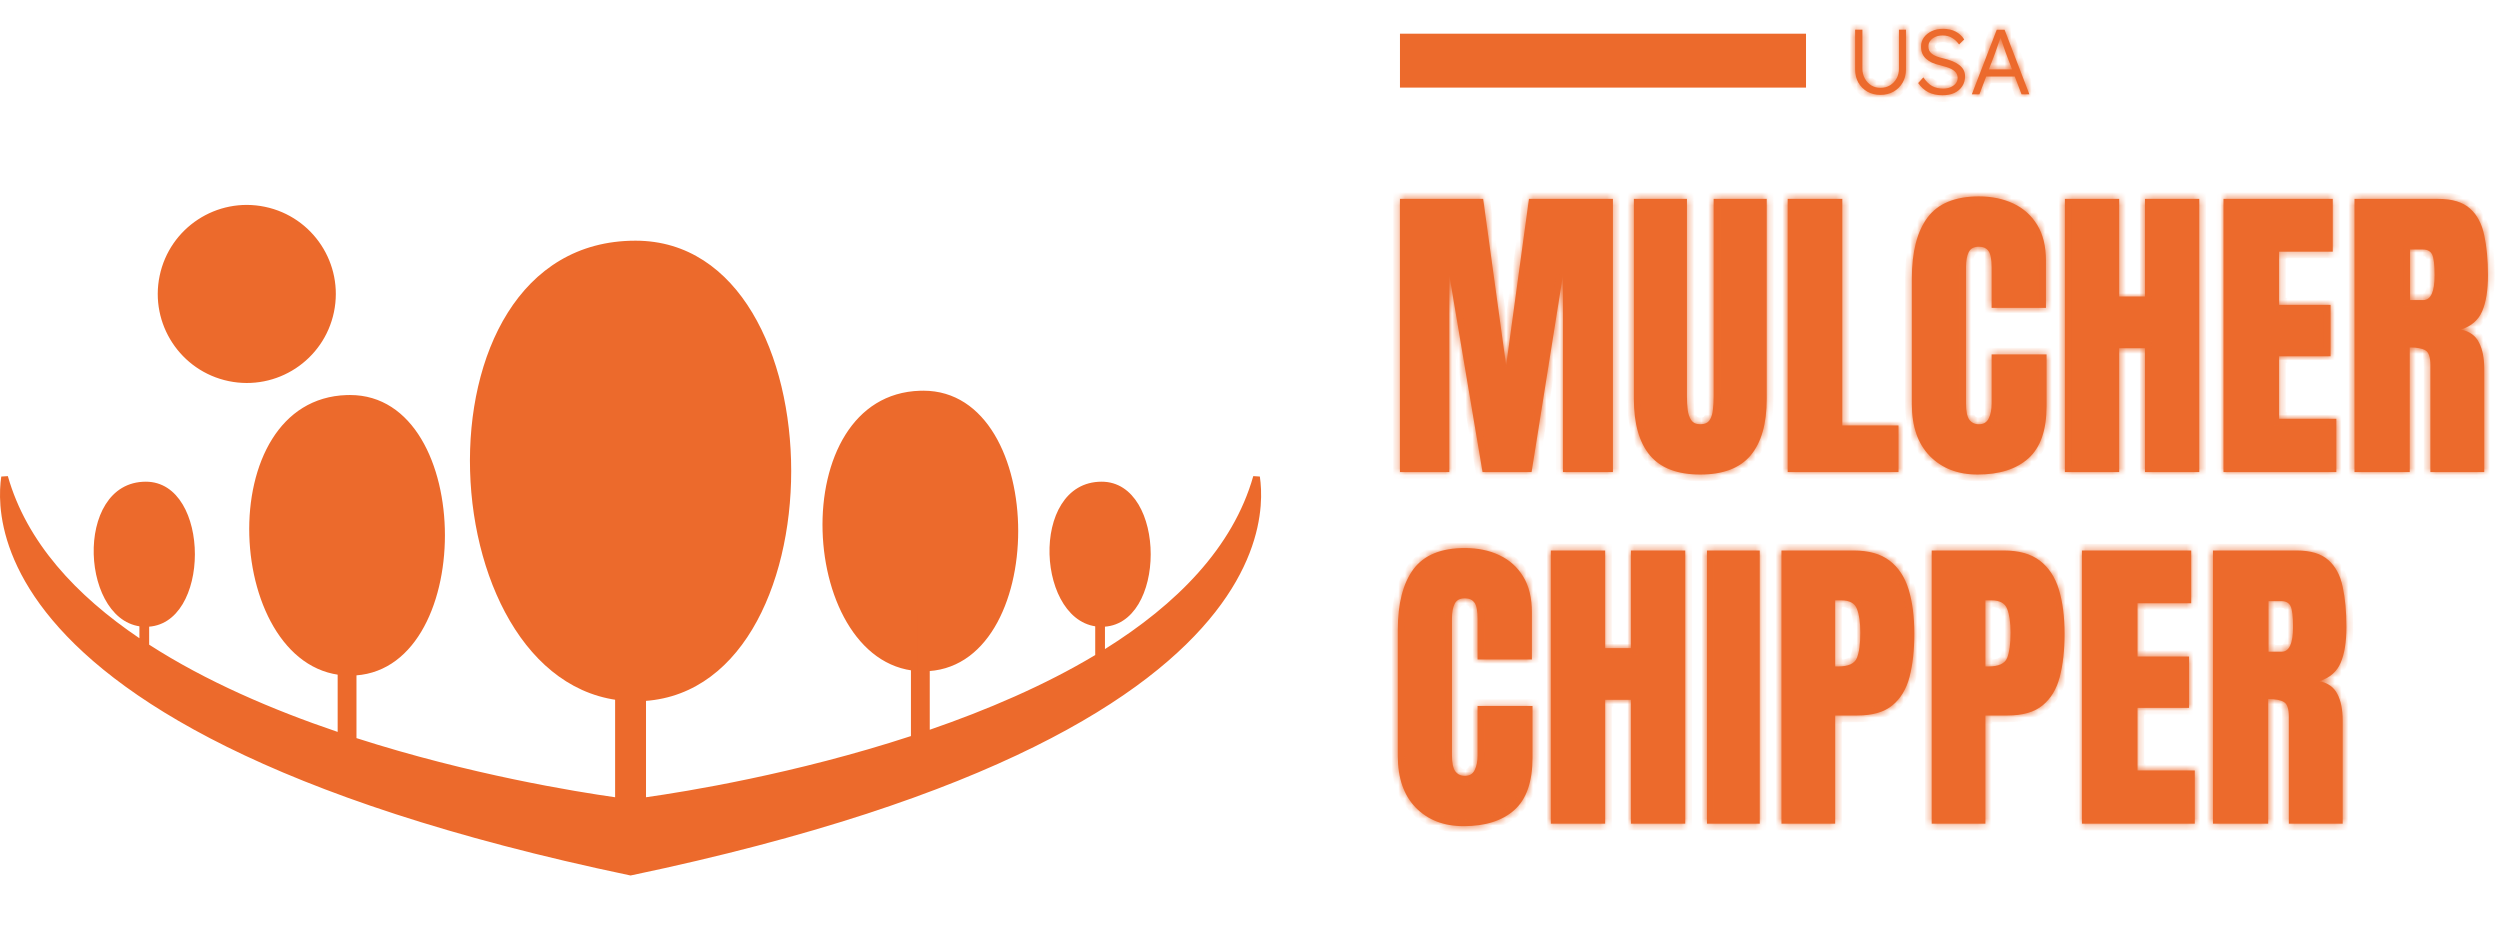
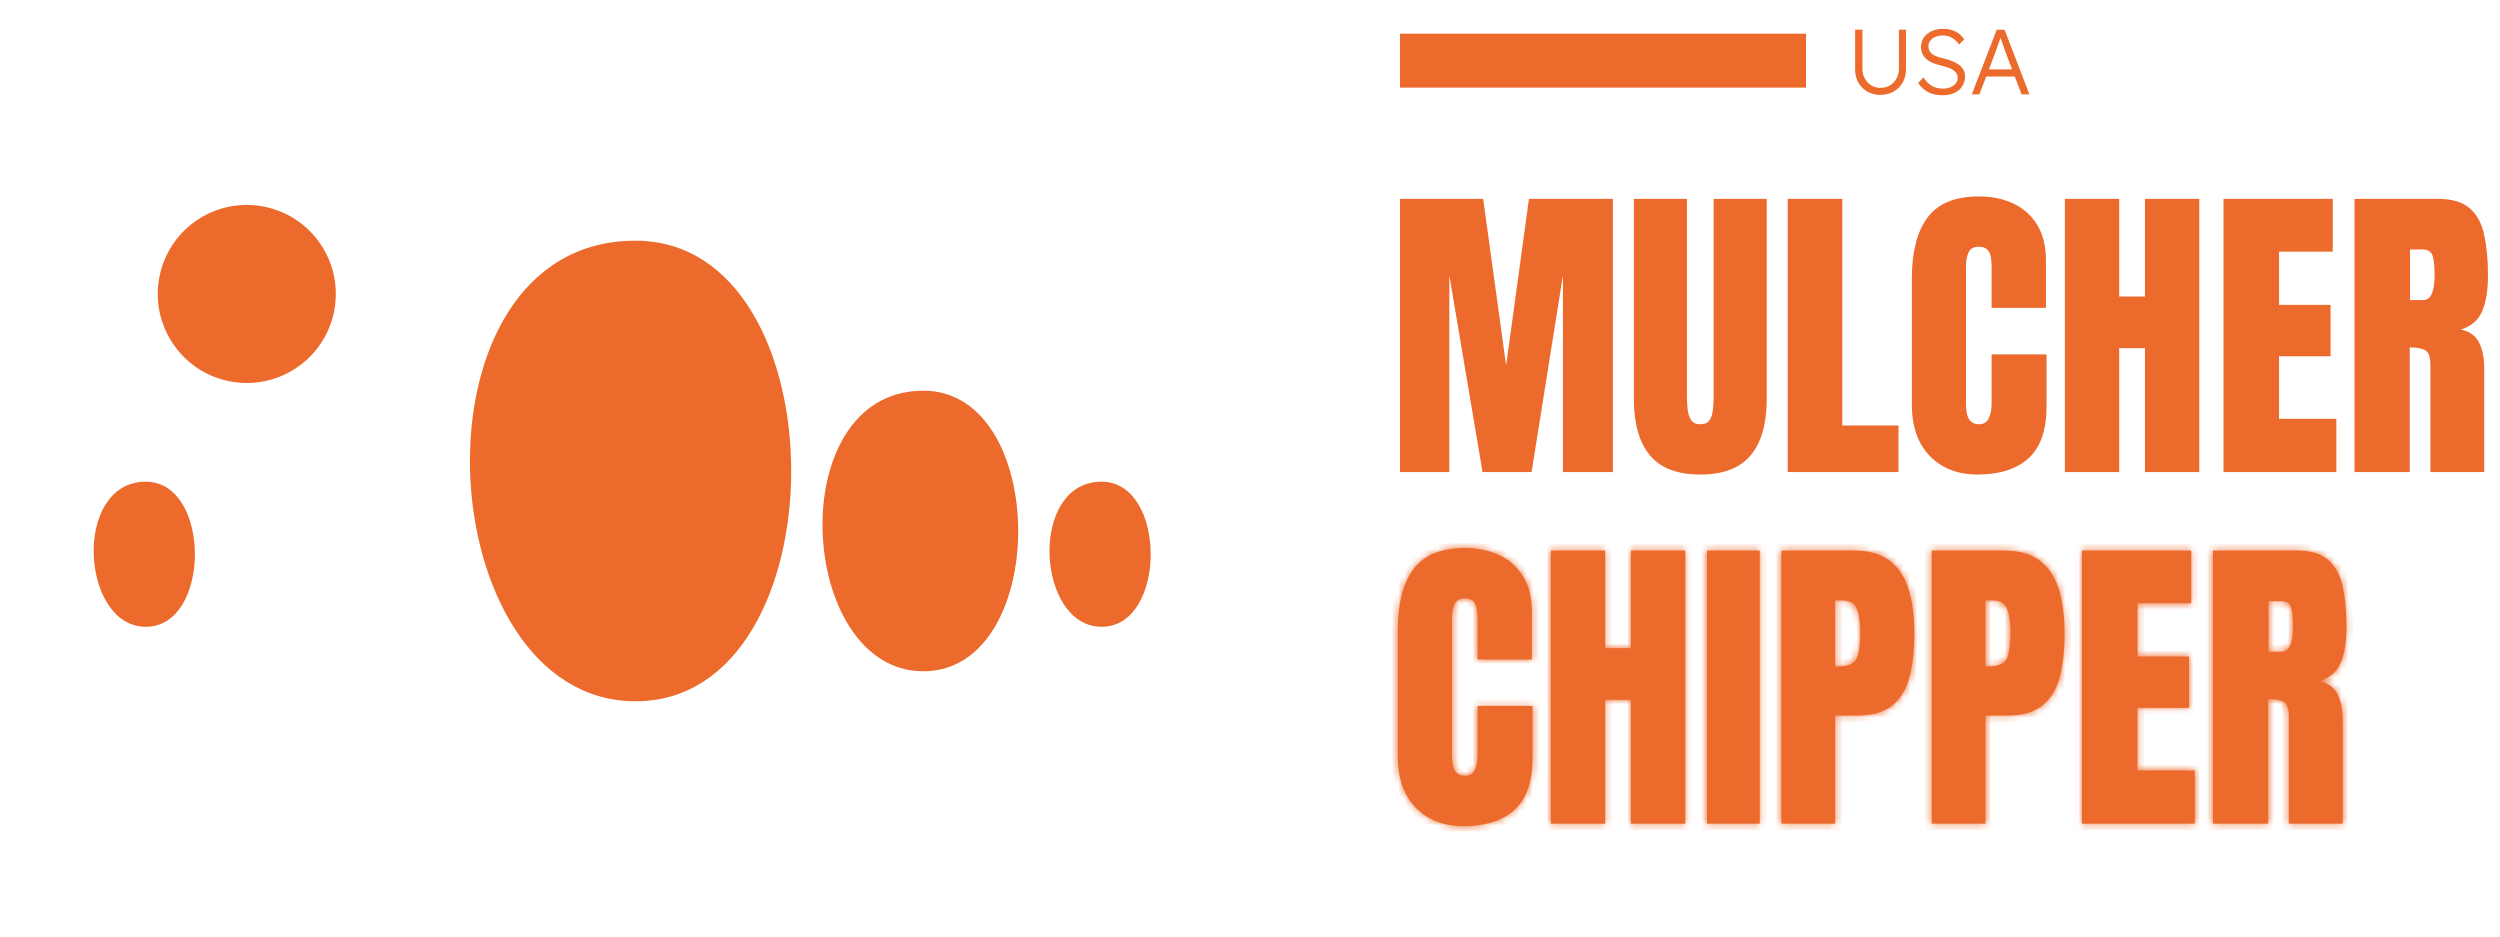
<svg xmlns="http://www.w3.org/2000/svg" width="371" height="139" viewBox="0 0 371 139" fill="none">
  <mask id="path-1-inside-1_1_113" fill="white">
-     <path d="M279.052 14.082C278.331 14.082 277.688 13.922 277.122 13.603C276.556 13.274 276.109 12.827 275.78 12.261C275.46 11.686 275.301 11.038 275.301 10.317V4.402H276.382V10.194C276.382 10.732 276.501 11.216 276.738 11.645C276.976 12.074 277.295 12.416 277.697 12.672C278.108 12.918 278.559 13.042 279.052 13.042C279.582 13.042 280.052 12.918 280.462 12.672C280.882 12.416 281.211 12.074 281.448 11.645C281.686 11.216 281.804 10.732 281.804 10.194V4.402H282.845V10.317C282.845 11.038 282.681 11.686 282.352 12.261C282.023 12.827 281.572 13.274 280.996 13.603C280.431 13.922 279.782 14.082 279.052 14.082ZM288.259 14.137C287.465 14.137 286.767 13.986 286.164 13.685C285.571 13.375 285.069 12.923 284.658 12.33L285.425 11.481C285.836 12.083 286.269 12.512 286.726 12.768C287.191 13.023 287.739 13.151 288.369 13.151C288.77 13.151 289.131 13.083 289.45 12.946C289.779 12.809 290.039 12.622 290.231 12.384C290.422 12.147 290.518 11.878 290.518 11.577C290.518 11.376 290.482 11.193 290.409 11.029C290.345 10.865 290.24 10.719 290.094 10.591C289.957 10.463 289.783 10.344 289.574 10.235C289.364 10.125 289.122 10.029 288.848 9.947C288.583 9.856 288.282 9.769 287.944 9.687C287.47 9.587 287.054 9.454 286.698 9.29C286.351 9.126 286.055 8.93 285.808 8.701C285.562 8.473 285.379 8.213 285.261 7.921C285.142 7.62 285.083 7.282 285.083 6.908C285.083 6.397 285.224 5.945 285.507 5.552C285.799 5.16 286.187 4.849 286.671 4.621C287.164 4.393 287.716 4.279 288.328 4.279C289.067 4.279 289.697 4.416 290.217 4.69C290.746 4.963 291.171 5.351 291.49 5.853L290.724 6.606C290.432 6.177 290.085 5.849 289.683 5.621C289.291 5.383 288.83 5.265 288.3 5.265C287.889 5.265 287.524 5.333 287.205 5.47C286.885 5.607 286.634 5.799 286.452 6.045C286.269 6.282 286.178 6.561 286.178 6.88C286.178 7.109 286.219 7.318 286.301 7.51C286.393 7.693 286.525 7.852 286.698 7.989C286.872 8.126 287.095 8.249 287.369 8.359C287.643 8.469 287.967 8.564 288.341 8.647C288.852 8.765 289.309 8.907 289.71 9.071C290.121 9.235 290.468 9.427 290.751 9.646C291.034 9.865 291.249 10.112 291.395 10.385C291.541 10.659 291.614 10.97 291.614 11.316C291.614 11.882 291.472 12.38 291.189 12.809C290.915 13.229 290.527 13.557 290.025 13.795C289.523 14.023 288.935 14.137 288.259 14.137ZM292.62 14L296.316 4.416H297.48L301.163 14H299.999L297.658 7.839C297.631 7.775 297.58 7.633 297.507 7.414C297.434 7.186 297.348 6.931 297.247 6.648C297.147 6.365 297.051 6.095 296.96 5.84C296.869 5.575 296.796 5.374 296.741 5.237H297.001C296.946 5.392 296.878 5.593 296.796 5.84C296.713 6.086 296.622 6.342 296.522 6.606C296.43 6.871 296.344 7.118 296.262 7.346C296.179 7.574 296.115 7.757 296.07 7.894L293.742 14H292.62ZM294.18 11.357L294.577 10.303H299.109L299.561 11.357H294.18Z" />
-   </mask>
+     </mask>
  <path d="M279.052 14.082C278.331 14.082 277.688 13.922 277.122 13.603C276.556 13.274 276.109 12.827 275.78 12.261C275.46 11.686 275.301 11.038 275.301 10.317V4.402H276.382V10.194C276.382 10.732 276.501 11.216 276.738 11.645C276.976 12.074 277.295 12.416 277.697 12.672C278.108 12.918 278.559 13.042 279.052 13.042C279.582 13.042 280.052 12.918 280.462 12.672C280.882 12.416 281.211 12.074 281.448 11.645C281.686 11.216 281.804 10.732 281.804 10.194V4.402H282.845V10.317C282.845 11.038 282.681 11.686 282.352 12.261C282.023 12.827 281.572 13.274 280.996 13.603C280.431 13.922 279.782 14.082 279.052 14.082ZM288.259 14.137C287.465 14.137 286.767 13.986 286.164 13.685C285.571 13.375 285.069 12.923 284.658 12.33L285.425 11.481C285.836 12.083 286.269 12.512 286.726 12.768C287.191 13.023 287.739 13.151 288.369 13.151C288.77 13.151 289.131 13.083 289.45 12.946C289.779 12.809 290.039 12.622 290.231 12.384C290.422 12.147 290.518 11.878 290.518 11.577C290.518 11.376 290.482 11.193 290.409 11.029C290.345 10.865 290.24 10.719 290.094 10.591C289.957 10.463 289.783 10.344 289.574 10.235C289.364 10.125 289.122 10.029 288.848 9.947C288.583 9.856 288.282 9.769 287.944 9.687C287.47 9.587 287.054 9.454 286.698 9.29C286.351 9.126 286.055 8.93 285.808 8.701C285.562 8.473 285.379 8.213 285.261 7.921C285.142 7.62 285.083 7.282 285.083 6.908C285.083 6.397 285.224 5.945 285.507 5.552C285.799 5.16 286.187 4.849 286.671 4.621C287.164 4.393 287.716 4.279 288.328 4.279C289.067 4.279 289.697 4.416 290.217 4.69C290.746 4.963 291.171 5.351 291.49 5.853L290.724 6.606C290.432 6.177 290.085 5.849 289.683 5.621C289.291 5.383 288.83 5.265 288.3 5.265C287.889 5.265 287.524 5.333 287.205 5.47C286.885 5.607 286.634 5.799 286.452 6.045C286.269 6.282 286.178 6.561 286.178 6.88C286.178 7.109 286.219 7.318 286.301 7.51C286.393 7.693 286.525 7.852 286.698 7.989C286.872 8.126 287.095 8.249 287.369 8.359C287.643 8.469 287.967 8.564 288.341 8.647C288.852 8.765 289.309 8.907 289.71 9.071C290.121 9.235 290.468 9.427 290.751 9.646C291.034 9.865 291.249 10.112 291.395 10.385C291.541 10.659 291.614 10.97 291.614 11.316C291.614 11.882 291.472 12.38 291.189 12.809C290.915 13.229 290.527 13.557 290.025 13.795C289.523 14.023 288.935 14.137 288.259 14.137ZM292.62 14L296.316 4.416H297.48L301.163 14H299.999L297.658 7.839C297.631 7.775 297.58 7.633 297.507 7.414C297.434 7.186 297.348 6.931 297.247 6.648C297.147 6.365 297.051 6.095 296.96 5.84C296.869 5.575 296.796 5.374 296.741 5.237H297.001C296.946 5.392 296.878 5.593 296.796 5.84C296.713 6.086 296.622 6.342 296.522 6.606C296.43 6.871 296.344 7.118 296.262 7.346C296.179 7.574 296.115 7.757 296.07 7.894L293.742 14H292.62ZM294.18 11.357L294.577 10.303H299.109L299.561 11.357H294.18Z" fill="#EC6A2C" />
  <path d="M277.122 13.603L276.62 14.468L276.63 14.474L277.122 13.603ZM275.78 12.261L274.906 12.747L274.91 12.755L274.915 12.763L275.78 12.261ZM275.301 4.402V3.402H274.301V4.402H275.301ZM276.382 4.402H277.382V3.402H276.382V4.402ZM276.738 11.645L275.863 12.129L275.863 12.129L276.738 11.645ZM277.697 12.672L277.16 13.516L277.171 13.523L277.182 13.529L277.697 12.672ZM280.462 12.672L280.977 13.529L280.982 13.526L280.462 12.672ZM281.804 4.402V3.402H280.804V4.402H281.804ZM282.845 4.402H283.845V3.402H282.845V4.402ZM282.352 12.261L283.217 12.763L283.22 12.757L282.352 12.261ZM280.996 13.603L281.488 14.474L281.493 14.471L280.996 13.603ZM279.052 14.082V13.082C278.484 13.082 278.013 12.958 277.613 12.732L277.122 13.603L276.63 14.474C277.362 14.887 278.178 15.082 279.052 15.082V14.082ZM277.122 13.603L277.624 12.738C277.208 12.497 276.886 12.175 276.645 11.759L275.78 12.261L274.915 12.763C275.331 13.48 275.903 14.052 276.62 14.468L277.122 13.603ZM275.78 12.261L276.654 11.775C276.425 11.363 276.301 10.885 276.301 10.317H275.301H274.301C274.301 11.191 274.496 12.009 274.906 12.747L275.78 12.261ZM275.301 10.317H276.301V4.402H275.301H274.301V10.317H275.301ZM275.301 4.402V5.402H276.382V4.402V3.402H275.301V4.402ZM276.382 4.402H275.382V10.194H276.382H277.382V4.402H276.382ZM276.382 10.194H275.382C275.382 10.884 275.536 11.538 275.863 12.129L276.738 11.645L277.613 11.161C277.466 10.894 277.382 10.58 277.382 10.194H276.382ZM276.738 11.645L275.863 12.129C276.179 12.7 276.613 13.168 277.16 13.516L277.697 12.672L278.234 11.828C277.977 11.665 277.772 11.448 277.613 11.161L276.738 11.645ZM277.697 12.672L277.182 13.529C277.753 13.872 278.384 14.042 279.052 14.042V13.042V12.042C278.735 12.042 278.462 11.965 278.211 11.814L277.697 12.672ZM279.052 13.042V14.042C279.743 14.042 280.395 13.879 280.977 13.529L280.462 12.672L279.948 11.814C279.709 11.958 279.42 12.042 279.052 12.042V13.042ZM280.462 12.672L280.982 13.526C281.55 13.18 282.002 12.711 282.323 12.129L281.448 11.645L280.573 11.161C280.42 11.437 280.214 11.652 279.943 11.818L280.462 12.672ZM281.448 11.645L282.323 12.129C282.65 11.538 282.804 10.884 282.804 10.194H281.804H280.804C280.804 10.58 280.721 10.894 280.573 11.161L281.448 11.645ZM281.804 10.194H282.804V4.402H281.804H280.804V10.194H281.804ZM281.804 4.402V5.402H282.845V4.402V3.402H281.804V4.402ZM282.845 4.402H281.845V10.317H282.845H283.845V4.402H282.845ZM282.845 10.317H281.845C281.845 10.88 281.718 11.354 281.484 11.765L282.352 12.261L283.22 12.757C283.643 12.018 283.845 11.196 283.845 10.317H282.845ZM282.352 12.261L281.487 11.759C281.248 12.171 280.924 12.492 280.5 12.735L280.996 13.603L281.493 14.471C282.219 14.056 282.799 13.483 283.217 12.763L282.352 12.261ZM280.996 13.603L280.505 12.732C280.107 12.957 279.632 13.082 279.052 13.082V14.082V15.082C279.933 15.082 280.754 14.888 281.488 14.474L280.996 13.603ZM286.164 13.685L285.701 14.571L285.709 14.575L285.717 14.579L286.164 13.685ZM284.658 12.33L283.916 11.659L283.385 12.247L283.836 12.899L284.658 12.33ZM285.425 11.481L286.251 10.917L285.535 9.867L284.683 10.81L285.425 11.481ZM286.726 12.768L286.237 13.64L286.244 13.644L286.726 12.768ZM289.45 12.946L289.066 12.023L289.056 12.027L289.45 12.946ZM290.409 11.029L289.477 11.391L289.485 11.413L289.495 11.435L290.409 11.029ZM290.094 10.591L289.412 11.322L289.423 11.333L289.435 11.343L290.094 10.591ZM288.848 9.947L288.522 10.893L288.541 10.899L288.561 10.905L288.848 9.947ZM287.944 9.687L288.181 8.715L288.166 8.712L288.151 8.709L287.944 9.687ZM286.698 9.29L286.27 10.194L286.279 10.198L286.698 9.29ZM285.808 8.701L286.488 7.968L286.488 7.968L285.808 8.701ZM285.261 7.921L284.33 8.287L284.334 8.297L285.261 7.921ZM285.507 5.552L284.705 4.955L284.7 4.961L284.696 4.967L285.507 5.552ZM286.671 4.621L286.251 3.714L286.244 3.717L286.671 4.621ZM290.217 4.69L289.751 5.575L289.758 5.578L290.217 4.69ZM291.49 5.853L292.191 6.567L292.769 6L292.334 5.317L291.49 5.853ZM290.724 6.606L289.897 7.169L290.571 8.158L291.424 7.32L290.724 6.606ZM289.683 5.621L289.166 6.476L289.177 6.483L289.189 6.49L289.683 5.621ZM286.452 6.045L287.244 6.655L287.25 6.648L287.255 6.64L286.452 6.045ZM286.301 7.51L285.382 7.904L285.394 7.931L285.407 7.957L286.301 7.51ZM286.698 7.989L286.079 8.774L286.079 8.774L286.698 7.989ZM287.369 8.359L287.741 7.431L287.741 7.431L287.369 8.359ZM288.341 8.647L288.567 7.672L288.556 7.67L288.341 8.647ZM289.71 9.071L289.332 9.997L289.339 9.999L289.71 9.071ZM290.751 9.646L291.363 8.855L291.363 8.855L290.751 9.646ZM291.395 10.385L292.277 9.915L292.277 9.915L291.395 10.385ZM291.189 12.809L290.354 12.258L290.352 12.263L291.189 12.809ZM290.025 13.795L290.439 14.705L290.446 14.702L290.453 14.699L290.025 13.795ZM288.259 14.137V13.137C287.593 13.137 287.052 13.011 286.612 12.791L286.164 13.685L285.717 14.579C286.481 14.962 287.337 15.137 288.259 15.137V14.137ZM286.164 13.685L286.628 12.799C286.189 12.569 285.806 12.231 285.48 11.76L284.658 12.33L283.836 12.899C284.332 13.615 284.953 14.18 285.701 14.571L286.164 13.685ZM284.658 12.33L285.4 13L286.167 12.151L285.425 11.481L284.683 10.81L283.916 11.659L284.658 12.33ZM285.425 11.481L284.599 12.044C285.064 12.727 285.603 13.285 286.237 13.64L286.726 12.768L287.214 11.895C286.935 11.739 286.607 11.439 286.251 10.917L285.425 11.481ZM286.726 12.768L286.244 13.644C286.883 13.995 287.602 14.151 288.369 14.151V13.151V12.151C287.876 12.151 287.5 12.052 287.207 11.891L286.726 12.768ZM288.369 13.151V14.151C288.885 14.151 289.382 14.063 289.844 13.865L289.45 12.946L289.056 12.027C288.879 12.102 288.656 12.151 288.369 12.151V13.151ZM289.45 12.946L289.835 13.869C290.291 13.679 290.696 13.4 291.009 13.013L290.231 12.384L289.453 11.756C289.382 11.844 289.266 11.939 289.066 12.023L289.45 12.946ZM290.231 12.384L291.009 13.013C291.342 12.6 291.518 12.11 291.518 11.577H290.518H289.518C289.518 11.646 289.503 11.694 289.453 11.756L290.231 12.384ZM290.518 11.577H291.518C291.518 11.252 291.459 10.929 291.323 10.623L290.409 11.029L289.495 11.435C289.505 11.457 289.518 11.499 289.518 11.577H290.518ZM290.409 11.029L291.341 10.666C291.213 10.337 291.007 10.061 290.752 9.838L290.094 10.591L289.435 11.343C289.455 11.361 289.466 11.373 289.47 11.38C289.474 11.386 289.476 11.389 289.477 11.391L290.409 11.029ZM290.094 10.591L290.776 9.86C290.559 9.657 290.306 9.489 290.036 9.348L289.574 10.235L289.111 11.121C289.261 11.2 289.355 11.269 289.412 11.322L290.094 10.591ZM289.574 10.235L290.036 9.348C289.76 9.204 289.458 9.086 289.135 8.989L288.848 9.947L288.561 10.905C288.786 10.973 288.967 11.046 289.111 11.121L289.574 10.235ZM288.848 9.947L289.174 9.002C288.874 8.898 288.542 8.803 288.181 8.715L287.944 9.687L287.708 10.659C288.022 10.735 288.293 10.814 288.522 10.893L288.848 9.947ZM287.944 9.687L288.151 8.709C287.733 8.62 287.392 8.509 287.117 8.382L286.698 9.29L286.279 10.198C286.717 10.4 287.206 10.553 287.737 10.665L287.944 9.687ZM286.698 9.29L287.126 8.386C286.859 8.259 286.65 8.118 286.488 7.968L285.808 8.701L285.129 9.435C285.46 9.741 285.844 9.992 286.27 10.194L286.698 9.29ZM285.808 8.701L286.488 7.968C286.342 7.832 286.247 7.692 286.187 7.545L285.261 7.921L284.334 8.297C284.512 8.734 284.782 9.114 285.129 9.435L285.808 8.701ZM285.261 7.921L286.191 7.554C286.125 7.387 286.083 7.176 286.083 6.908H285.083H284.083C284.083 7.388 284.159 7.853 284.33 8.287L285.261 7.921ZM285.083 6.908H286.083C286.083 6.594 286.165 6.349 286.318 6.137L285.507 5.552L284.696 4.967C284.283 5.54 284.083 6.199 284.083 6.908H285.083ZM285.507 5.552L286.309 6.149C286.494 5.901 286.748 5.69 287.098 5.526L286.671 4.621L286.244 3.717C285.626 4.008 285.104 4.419 284.705 4.955L285.507 5.552ZM286.671 4.621L287.091 5.529C287.437 5.369 287.843 5.279 288.328 5.279V4.279V3.279C287.589 3.279 286.891 3.417 286.251 3.714L286.671 4.621ZM288.328 4.279V5.279C288.946 5.279 289.407 5.393 289.751 5.575L290.217 4.69L290.683 3.805C289.987 3.438 289.188 3.279 288.328 3.279V4.279ZM290.217 4.69L289.758 5.578C290.13 5.771 290.422 6.038 290.647 6.39L291.49 5.853L292.334 5.317C291.92 4.665 291.362 4.156 290.676 3.801L290.217 4.69ZM291.49 5.853L290.79 5.14L290.023 5.893L290.724 6.606L291.424 7.32L292.191 6.567L291.49 5.853ZM290.724 6.606L291.55 6.044C291.183 5.504 290.727 5.064 290.177 4.751L289.683 5.621L289.189 6.49C289.442 6.634 289.68 6.851 289.897 7.169L290.724 6.606ZM289.683 5.621L290.201 4.765C289.629 4.419 288.983 4.265 288.3 4.265V5.265V6.265C288.676 6.265 288.952 6.347 289.166 6.476L289.683 5.621ZM288.3 5.265V4.265C287.778 4.265 287.275 4.352 286.811 4.551L287.205 5.47L287.599 6.389C287.773 6.314 288.001 6.265 288.3 6.265V5.265ZM287.205 5.47L286.811 4.551C286.351 4.748 285.95 5.043 285.648 5.45L286.452 6.045L287.255 6.64C287.319 6.554 287.42 6.466 287.599 6.389L287.205 5.47ZM286.452 6.045L285.659 5.435C285.333 5.86 285.178 6.356 285.178 6.88H286.178H287.178C287.178 6.766 287.206 6.705 287.244 6.655L286.452 6.045ZM286.178 6.88H285.178C285.178 7.231 285.242 7.577 285.382 7.904L286.301 7.51L287.22 7.116C287.196 7.06 287.178 6.986 287.178 6.88H286.178ZM286.301 7.51L285.407 7.957C285.569 8.282 285.8 8.554 286.079 8.774L286.698 7.989L287.318 7.204C287.25 7.151 287.216 7.104 287.196 7.063L286.301 7.51ZM286.698 7.989L286.079 8.774C286.348 8.987 286.663 9.153 286.998 9.287L287.369 8.359L287.741 7.431C287.528 7.346 287.396 7.266 287.318 7.204L286.698 7.989ZM287.369 8.359L286.998 9.287C287.335 9.422 287.714 9.533 288.127 9.623L288.341 8.647L288.556 7.67C288.22 7.596 287.951 7.515 287.741 7.431L287.369 8.359ZM288.341 8.647L288.115 9.621C288.585 9.73 288.989 9.856 289.332 9.997L289.71 9.071L290.089 8.145C289.629 7.957 289.12 7.801 288.567 7.672L288.341 8.647ZM289.71 9.071L289.339 9.999C289.683 10.137 289.944 10.286 290.139 10.437L290.751 9.646L291.363 8.855C290.992 8.568 290.559 8.334 290.082 8.143L289.71 9.071ZM290.751 9.646L290.139 10.437C290.327 10.583 290.442 10.724 290.512 10.856L291.395 10.385L292.277 9.915C292.055 9.499 291.741 9.148 291.363 8.855L290.751 9.646ZM291.395 10.385L290.512 10.856C290.572 10.969 290.614 11.114 290.614 11.316H291.614H292.614C292.614 10.825 292.509 10.35 292.277 9.915L291.395 10.385ZM291.614 11.316H290.614C290.614 11.707 290.519 12.009 290.354 12.258L291.189 12.809L292.024 13.359C292.426 12.751 292.614 12.057 292.614 11.316H291.614ZM291.189 12.809L290.352 12.263C290.189 12.511 289.951 12.723 289.598 12.891L290.025 13.795L290.453 14.699C291.103 14.391 291.641 13.946 292.027 13.355L291.189 12.809ZM290.025 13.795L289.612 12.884C289.265 13.042 288.823 13.137 288.259 13.137V14.137V15.137C289.046 15.137 289.781 15.004 290.439 14.705L290.025 13.795ZM292.62 14L291.687 13.64L291.162 15H292.62V14ZM296.316 4.416V3.416H295.63L295.383 4.056L296.316 4.416ZM297.48 4.416L298.414 4.057L298.167 3.416H297.48V4.416ZM301.163 14V15H302.619L302.097 13.641L301.163 14ZM299.999 14L299.065 14.355L299.31 15H299.999V14ZM297.658 7.839L298.593 7.484L298.585 7.464L298.577 7.445L297.658 7.839ZM297.507 7.414L296.555 7.719L296.559 7.731L297.507 7.414ZM297.247 6.648L298.19 6.313L298.19 6.313L297.247 6.648ZM296.96 5.84L296.014 6.166L296.018 6.176L296.96 5.84ZM296.741 5.237V4.237H295.264L295.812 5.609L296.741 5.237ZM297.001 5.237L297.944 5.57L298.414 4.237H297.001V5.237ZM296.522 6.606L295.587 6.252L295.581 6.266L295.576 6.28L296.522 6.606ZM296.262 7.346L295.321 7.007L296.262 7.346ZM296.07 7.894L297.004 8.25L297.012 8.23L297.019 8.21L296.07 7.894ZM293.742 14V15H294.431L294.677 14.356L293.742 14ZM294.18 11.357L293.245 11.005L292.735 12.357H294.18V11.357ZM294.577 10.303V9.303H293.886L293.642 9.951L294.577 10.303ZM299.109 10.303L300.029 9.909L299.769 9.303H299.109V10.303ZM299.561 11.357V12.357H301.078L300.48 10.964L299.561 11.357ZM292.62 14L293.553 14.36L297.249 4.776L296.316 4.416L295.383 4.056L291.687 13.64L292.62 14ZM296.316 4.416V5.416H297.48V4.416V3.416H296.316V4.416ZM297.48 4.416L296.547 4.775L300.23 14.359L301.163 14L302.097 13.641L298.414 4.057L297.48 4.416ZM301.163 14V13H299.999V14V15H301.163V14ZM299.999 14L300.934 13.645L298.593 7.484L297.658 7.839L296.723 8.194L299.065 14.355L299.999 14ZM297.658 7.839L298.577 7.445C298.578 7.448 298.576 7.442 298.569 7.423C298.562 7.405 298.553 7.381 298.542 7.35C298.52 7.288 298.492 7.204 298.456 7.098L297.507 7.414L296.559 7.731C296.629 7.94 296.692 8.123 296.739 8.233L297.658 7.839ZM297.507 7.414L298.46 7.11C298.383 6.869 298.293 6.604 298.19 6.313L297.247 6.648L296.305 6.982C296.403 7.257 296.486 7.503 296.555 7.719L297.507 7.414ZM297.247 6.648L298.19 6.313C298.089 6.03 297.993 5.76 297.902 5.503L296.96 5.84L296.018 6.176C296.109 6.431 296.205 6.7 296.305 6.982L297.247 6.648ZM296.96 5.84L297.905 5.514C297.812 5.245 297.733 5.026 297.669 4.866L296.741 5.237L295.812 5.609C295.858 5.723 295.925 5.905 296.014 6.166L296.96 5.84ZM296.741 5.237V6.237H297.001V5.237V4.237H296.741V5.237ZM297.001 5.237L296.058 4.904C296 5.067 295.93 5.274 295.847 5.524L296.796 5.84L297.744 6.156C297.825 5.912 297.892 5.718 297.944 5.57L297.001 5.237ZM296.796 5.84L295.847 5.524C295.769 5.756 295.683 5.999 295.587 6.252L296.522 6.606L297.457 6.961C297.561 6.685 297.657 6.416 297.744 6.156L296.796 5.84ZM296.522 6.606L295.576 6.28C295.486 6.542 295.401 6.784 295.321 7.007L296.262 7.346L297.202 7.685C297.286 7.452 297.375 7.201 297.467 6.932L296.522 6.606ZM296.262 7.346L295.321 7.007C295.237 7.239 295.17 7.429 295.121 7.577L296.07 7.894L297.019 8.21C297.061 8.084 297.121 7.91 297.202 7.685L296.262 7.346ZM296.07 7.894L295.135 7.537L292.808 13.644L293.742 14L294.677 14.356L297.004 8.25L296.07 7.894ZM293.742 14V13H292.62V14V15H293.742V14ZM294.18 11.357L295.116 11.71L295.513 10.656L294.577 10.303L293.642 9.951L293.245 11.005L294.18 11.357ZM294.577 10.303V11.303H299.109V10.303V9.303H294.577V10.303ZM299.109 10.303L298.19 10.697L298.642 11.751L299.561 11.357L300.48 10.964L300.029 9.909L299.109 10.303ZM299.561 11.357V10.357H294.18V11.357V12.357H299.561V11.357Z" fill="#EC6A2C" mask="url(#path-1-inside-1_1_113)" />
  <path d="M24.179 41.036C25.608 34.163 32.338 29.75 39.211 31.179C46.084 32.608 50.497 39.338 49.068 46.211C47.639 53.084 40.908 57.497 34.036 56.068C27.163 54.639 22.75 47.908 24.179 41.036Z" fill="#EC6A2C" stroke="#EC6A2C" />
  <path d="M94.308 36.217C101.791 36.217 107.424 40.355 111.209 46.654C115.001 52.965 116.914 61.414 116.914 69.893C116.914 78.372 115.001 86.822 111.209 93.133C107.424 99.431 101.791 103.57 94.308 103.57C86.82 103.57 80.944 99.425 76.858 93.118C72.767 86.803 70.498 78.353 70.26 69.88C70.021 61.405 71.813 52.965 75.778 46.663C79.731 40.38 85.839 36.217 94.308 36.217Z" fill="#EC6A2C" stroke="#EC6A2C" />
  <path d="M137.025 58.479C141.499 58.479 144.873 60.949 147.153 64.743C149.441 68.55 150.601 73.659 150.601 78.799C150.601 83.939 149.441 89.048 147.153 92.855C144.873 96.649 141.499 99.118 137.025 99.118C132.547 99.118 129.022 96.644 126.559 92.841C124.09 89.03 122.715 83.918 122.57 78.784C122.426 73.649 123.513 68.549 125.902 64.751C128.205 61.091 131.714 58.635 136.553 58.486L137.025 58.479Z" fill="#EC6A2C" stroke="#EC6A2C" />
  <path d="M163.485 71.983C165.692 71.983 167.368 73.195 168.516 75.105C169.671 77.026 170.264 79.623 170.264 82.249C170.264 84.876 169.671 87.473 168.516 89.395C167.368 91.304 165.692 92.517 163.485 92.517C161.272 92.517 159.516 91.298 158.274 89.38C157.026 87.454 156.324 84.856 156.25 82.236C156.176 79.613 156.733 77.027 157.937 75.114C159.128 73.22 160.95 71.983 163.485 71.983Z" fill="#EC6A2C" stroke="#EC6A2C" />
  <path d="M21.643 71.983C23.85 71.983 25.526 73.195 26.673 75.105C27.828 77.026 28.421 79.623 28.421 82.249C28.421 84.876 27.828 87.473 26.673 89.395C25.526 91.304 23.85 92.517 21.643 92.517C19.43 92.517 17.674 91.298 16.432 89.38C15.184 87.454 14.482 84.856 14.408 82.236C14.335 79.613 14.891 77.027 16.095 75.114C17.286 73.22 19.108 71.983 21.643 71.983Z" fill="#EC6A2C" stroke="#EC6A2C" />
-   <path d="M51.951 59.121C56.425 59.121 59.799 61.591 62.079 65.385C64.367 69.192 65.527 74.302 65.527 79.441C65.527 84.581 64.367 89.69 62.079 93.497C59.799 97.291 56.425 99.76 51.951 99.76C47.473 99.76 43.948 97.285 41.485 93.483C39.016 89.672 37.641 84.561 37.496 79.426C37.352 74.291 38.439 69.191 40.828 65.393C43.131 61.733 46.64 59.278 51.479 59.127L51.951 59.121Z" fill="#EC6A2C" stroke="#EC6A2C" />
-   <path d="M186.467 70.791C186.62 71.838 186.723 73.269 186.587 75.009C186.282 78.897 184.781 84.353 179.946 90.527C170.27 102.886 147.208 118.162 93.575 129.413C39.943 118.162 16.881 102.886 7.205 90.527C2.37 84.353 0.869 78.897 0.563 75.009C0.427 73.27 0.53 71.84 0.684 70.793C3.503 80.74 10.952 88.738 20.409 95.128L21.189 95.655V88.531C21.19 88.409 21.289 88.31 21.411 88.31C21.534 88.31 21.634 88.409 21.634 88.531V95.939L21.862 96.087C30.311 101.539 40.235 105.799 49.949 109.089L50.609 109.312V91.59C50.609 91.095 51.011 90.693 51.506 90.693C52.001 90.694 52.401 91.095 52.401 91.59V109.901L52.749 110.013C69.653 115.447 85.461 117.994 91.214 118.807L91.783 118.888V89.576C91.784 88.731 92.47 88.045 93.315 88.045H93.836C94.681 88.045 95.367 88.731 95.367 89.576V118.888L95.938 118.807C101.795 117.979 118.083 115.353 135.338 109.709L135.683 109.596V90.947C135.683 90.453 136.084 90.052 136.578 90.052C137.073 90.052 137.474 90.453 137.475 90.947V108.996L138.138 108.768C146.61 105.847 155.194 102.186 162.788 97.638L163.031 97.492V88.531C163.031 88.409 163.131 88.31 163.254 88.31C163.376 88.31 163.475 88.409 163.476 88.531V97.226L164.24 96.748C174.875 90.102 183.404 81.597 186.467 70.791Z" fill="#EC6A2C" stroke="#EC6A2C" />
  <path d="M268.012 9H207.755" stroke="#EC6A2C" stroke-width="8" stroke-miterlimit="10" />
  <mask id="path-11-inside-2_1_113" fill="white">
-     <path d="M207.756 70.053V29.516H220.102L223.51 54.23L226.896 29.516H239.357V70.053H231.94V40.848L227.288 70.053H220.009L215.08 40.848V70.053H207.756ZM252.324 70.421C248.946 70.421 246.459 69.477 244.862 67.588C243.265 65.684 242.466 62.89 242.466 59.205V29.516H250.343V58.882C250.343 59.558 250.382 60.21 250.459 60.84C250.535 61.454 250.712 61.961 250.988 62.36C251.265 62.759 251.71 62.959 252.324 62.959C252.954 62.959 253.407 62.767 253.683 62.383C253.96 61.984 254.128 61.469 254.19 60.84C254.267 60.21 254.305 59.558 254.305 58.882V29.516H262.182V59.205C262.182 62.89 261.384 65.684 259.787 67.588C258.19 69.477 255.702 70.421 252.324 70.421ZM265.292 70.053V29.516H273.399V63.143H281.737V70.053H265.292ZM293.483 70.421C290.551 70.421 288.186 69.508 286.389 67.681C284.608 65.853 283.718 63.297 283.718 60.011V41.308C283.718 37.377 284.493 34.368 286.044 32.279C287.61 30.191 290.151 29.147 293.668 29.147C295.587 29.147 297.292 29.5 298.781 30.207C300.286 30.913 301.468 31.972 302.328 33.385C303.188 34.782 303.618 36.548 303.618 38.683V45.684H295.556V39.696C295.556 38.483 295.403 37.669 295.096 37.255C294.789 36.825 294.313 36.61 293.668 36.61C292.915 36.61 292.409 36.886 292.148 37.439C291.887 37.976 291.756 38.698 291.756 39.604V59.896C291.756 61.017 291.917 61.807 292.24 62.268C292.578 62.729 293.054 62.959 293.668 62.959C294.359 62.959 294.842 62.675 295.119 62.107C295.411 61.539 295.556 60.801 295.556 59.896V52.594H303.71V60.264C303.71 63.827 302.812 66.414 301.015 68.026C299.219 69.623 296.708 70.421 293.483 70.421ZM306.428 70.053V29.516H314.489V44.003H318.313V29.516H326.374V70.053H318.313V51.673H314.489V70.053H306.428ZM329.967 70.053V29.516H346.182V37.347H338.213V45.247H345.86V52.871H338.213V62.153H346.712V70.053H329.967ZM349.407 70.053V29.516H361.844C363.917 29.516 365.483 29.992 366.543 30.944C367.602 31.88 368.309 33.201 368.662 34.905C369.03 36.594 369.215 38.583 369.215 40.871C369.215 43.082 368.931 44.848 368.363 46.168C367.81 47.489 366.758 48.402 365.207 48.909C366.482 49.17 367.372 49.807 367.879 50.821C368.401 51.819 368.662 53.116 368.662 54.713V70.053H360.67V54.184C360.67 53.001 360.424 52.272 359.933 51.995C359.457 51.704 358.681 51.558 357.606 51.558V70.053H349.407ZM357.652 44.533H359.61C360.731 44.533 361.292 43.312 361.292 40.871C361.292 39.289 361.169 38.253 360.923 37.761C360.677 37.27 360.217 37.024 359.541 37.024H357.652V44.533Z" />
-   </mask>
+     </mask>
  <path d="M207.756 70.053V29.516H220.102L223.51 54.23L226.896 29.516H239.357V70.053H231.94V40.848L227.288 70.053H220.009L215.08 40.848V70.053H207.756ZM252.324 70.421C248.946 70.421 246.459 69.477 244.862 67.588C243.265 65.684 242.466 62.89 242.466 59.205V29.516H250.343V58.882C250.343 59.558 250.382 60.21 250.459 60.84C250.535 61.454 250.712 61.961 250.988 62.36C251.265 62.759 251.71 62.959 252.324 62.959C252.954 62.959 253.407 62.767 253.683 62.383C253.96 61.984 254.128 61.469 254.19 60.84C254.267 60.21 254.305 59.558 254.305 58.882V29.516H262.182V59.205C262.182 62.89 261.384 65.684 259.787 67.588C258.19 69.477 255.702 70.421 252.324 70.421ZM265.292 70.053V29.516H273.399V63.143H281.737V70.053H265.292ZM293.483 70.421C290.551 70.421 288.186 69.508 286.389 67.681C284.608 65.853 283.718 63.297 283.718 60.011V41.308C283.718 37.377 284.493 34.368 286.044 32.279C287.61 30.191 290.151 29.147 293.668 29.147C295.587 29.147 297.292 29.5 298.781 30.207C300.286 30.913 301.468 31.972 302.328 33.385C303.188 34.782 303.618 36.548 303.618 38.683V45.684H295.556V39.696C295.556 38.483 295.403 37.669 295.096 37.255C294.789 36.825 294.313 36.61 293.668 36.61C292.915 36.61 292.409 36.886 292.148 37.439C291.887 37.976 291.756 38.698 291.756 39.604V59.896C291.756 61.017 291.917 61.807 292.24 62.268C292.578 62.729 293.054 62.959 293.668 62.959C294.359 62.959 294.842 62.675 295.119 62.107C295.411 61.539 295.556 60.801 295.556 59.896V52.594H303.71V60.264C303.71 63.827 302.812 66.414 301.015 68.026C299.219 69.623 296.708 70.421 293.483 70.421ZM306.428 70.053V29.516H314.489V44.003H318.313V29.516H326.374V70.053H318.313V51.673H314.489V70.053H306.428ZM329.967 70.053V29.516H346.182V37.347H338.213V45.247H345.86V52.871H338.213V62.153H346.712V70.053H329.967ZM349.407 70.053V29.516H361.844C363.917 29.516 365.483 29.992 366.543 30.944C367.602 31.88 368.309 33.201 368.662 34.905C369.03 36.594 369.215 38.583 369.215 40.871C369.215 43.082 368.931 44.848 368.363 46.168C367.81 47.489 366.758 48.402 365.207 48.909C366.482 49.17 367.372 49.807 367.879 50.821C368.401 51.819 368.662 53.116 368.662 54.713V70.053H360.67V54.184C360.67 53.001 360.424 52.272 359.933 51.995C359.457 51.704 358.681 51.558 357.606 51.558V70.053H349.407ZM357.652 44.533H359.61C360.731 44.533 361.292 43.312 361.292 40.871C361.292 39.289 361.169 38.253 360.923 37.761C360.677 37.27 360.217 37.024 359.541 37.024H357.652V44.533Z" fill="#EC6A2C" />
  <path d="M207.756 70.053H206.756V71.053H207.756V70.053ZM207.756 29.516V28.516H206.756V29.516H207.756ZM220.102 29.516L221.092 29.379L220.973 28.516H220.102V29.516ZM223.51 54.23L222.52 54.366L224.501 54.365L223.51 54.23ZM226.896 29.516V28.516H226.024L225.905 29.38L226.896 29.516ZM239.357 29.516H240.357V28.516H239.357V29.516ZM239.357 70.053V71.053H240.357V70.053H239.357ZM231.94 70.053H230.94V71.053H231.94V70.053ZM231.94 40.848H232.94L230.953 40.69L231.94 40.848ZM227.288 70.053V71.053H228.141L228.275 70.21L227.288 70.053ZM220.009 70.053L219.023 70.219L219.164 71.053H220.009V70.053ZM215.08 40.848L216.067 40.681L214.08 40.848H215.08ZM215.08 70.053V71.053H216.08V70.053H215.08ZM207.756 70.053H208.756V29.516H207.756H206.756V70.053H207.756ZM207.756 29.516V30.516H220.102V29.516V28.516H207.756V29.516ZM220.102 29.516L219.111 29.652L222.52 54.366L223.51 54.23L224.501 54.093L221.092 29.379L220.102 29.516ZM223.51 54.23L224.501 54.365L227.887 29.651L226.896 29.516L225.905 29.38L222.52 54.094L223.51 54.23ZM226.896 29.516V30.516H239.357V29.516V28.516H226.896V29.516ZM239.357 29.516H238.357V70.053H239.357H240.357V29.516H239.357ZM239.357 70.053V69.053H231.94V70.053V71.053H239.357V70.053ZM231.94 70.053H232.94V40.848H231.94H230.94V70.053H231.94ZM231.94 40.848L230.953 40.69L226.3 69.896L227.288 70.053L228.275 70.21L232.928 41.005L231.94 40.848ZM227.288 70.053V69.053H220.009V70.053V71.053H227.288V70.053ZM220.009 70.053L220.995 69.887L216.067 40.681L215.08 40.848L214.094 41.014L219.023 70.219L220.009 70.053ZM215.08 40.848H214.08V70.053H215.08H216.08V40.848H215.08ZM215.08 70.053V69.053H207.756V70.053V71.053H215.08V70.053ZM244.862 67.588L244.095 68.231L244.098 68.234L244.862 67.588ZM242.466 29.516V28.516H241.466V29.516H242.466ZM250.343 29.516H251.343V28.516H250.343V29.516ZM250.459 60.84L249.466 60.961L249.466 60.964L250.459 60.84ZM253.683 62.383L254.495 62.967L254.5 62.96L254.505 62.952L253.683 62.383ZM254.19 60.84L253.197 60.719L253.196 60.731L253.195 60.743L254.19 60.84ZM254.305 29.516V28.516H253.305V29.516H254.305ZM262.182 29.516H263.182V28.516H262.182V29.516ZM259.787 67.588L260.55 68.234L260.553 68.231L259.787 67.588ZM252.324 70.421V69.421C249.127 69.421 246.969 68.533 245.625 66.943L244.862 67.588L244.098 68.234C245.948 70.422 248.765 71.421 252.324 71.421V70.421ZM244.862 67.588L245.628 66.946C244.24 65.291 243.466 62.765 243.466 59.205H242.466H241.466C241.466 63.015 242.289 66.078 244.095 68.231L244.862 67.588ZM242.466 59.205H243.466V29.516H242.466H241.466V59.205H242.466ZM242.466 29.516V30.516H250.343V29.516V28.516H242.466V29.516ZM250.343 29.516H249.343V58.882H250.343H251.343V29.516H250.343ZM250.343 58.882H249.343C249.343 59.596 249.384 60.289 249.466 60.961L250.459 60.84L251.451 60.719C251.38 60.132 251.343 59.52 251.343 58.882H250.343ZM250.459 60.84L249.466 60.964C249.558 61.695 249.776 62.366 250.166 62.929L250.988 62.36L251.81 61.791C251.648 61.556 251.513 61.213 251.451 60.716L250.459 60.84ZM250.988 62.36L250.166 62.929C250.679 63.67 251.479 63.959 252.324 63.959V62.959V61.959C251.941 61.959 251.851 61.849 251.81 61.791L250.988 62.36ZM252.324 62.959V63.959C253.159 63.959 253.971 63.694 254.495 62.967L253.683 62.383L252.872 61.799C252.842 61.84 252.748 61.959 252.324 61.959V62.959ZM253.683 62.383L254.505 62.952C254.904 62.377 255.112 61.686 255.185 60.937L254.19 60.84L253.195 60.743C253.145 61.253 253.015 61.591 252.861 61.814L253.683 62.383ZM254.19 60.84L255.182 60.961C255.264 60.289 255.305 59.596 255.305 58.882H254.305H253.305C253.305 59.52 253.269 60.132 253.197 60.719L254.19 60.84ZM254.305 58.882H255.305V29.516H254.305H253.305V58.882H254.305ZM254.305 29.516V30.516H262.182V29.516V28.516H254.305V29.516ZM262.182 29.516H261.182V59.205H262.182H263.182V29.516H262.182ZM262.182 59.205H261.182C261.182 62.765 260.408 65.291 259.021 66.946L259.787 67.588L260.553 68.231C262.359 66.078 263.182 63.015 263.182 59.205H262.182ZM259.787 67.588L259.023 66.943C257.679 68.533 255.521 69.421 252.324 69.421V70.421V71.421C255.883 71.421 258.701 70.422 260.55 68.234L259.787 67.588ZM265.292 70.053H264.292V71.053H265.292V70.053ZM265.292 29.516V28.516H264.292V29.516H265.292ZM273.399 29.516H274.399V28.516H273.399V29.516ZM273.399 63.143H272.399V64.143H273.399V63.143ZM281.737 63.143H282.737V62.143H281.737V63.143ZM281.737 70.053V71.053H282.737V70.053H281.737ZM265.292 70.053H266.292V29.516H265.292H264.292V70.053H265.292ZM265.292 29.516V30.516H273.399V29.516V28.516H265.292V29.516ZM273.399 29.516H272.399V63.143H273.399H274.399V29.516H273.399ZM273.399 63.143V64.143H281.737V63.143V62.143H273.399V63.143ZM281.737 63.143H280.737V70.053H281.737H282.737V63.143H281.737ZM281.737 70.053V69.053H265.292V70.053V71.053H281.737V70.053ZM286.389 67.681L285.673 68.379L285.676 68.382L286.389 67.681ZM286.044 32.279L285.244 31.68L285.241 31.683L286.044 32.279ZM298.781 30.207L298.352 31.11L298.356 31.112L298.781 30.207ZM302.328 33.385L301.474 33.905L301.476 33.909L302.328 33.385ZM303.618 45.684V46.684H304.618V45.684H303.618ZM295.556 45.684H294.556V46.684H295.556V45.684ZM295.096 37.255L294.282 37.836L294.287 37.843L294.292 37.85L295.096 37.255ZM292.148 37.439L293.047 37.876L293.052 37.866L292.148 37.439ZM292.24 62.268L291.42 62.841L291.427 62.85L291.433 62.859L292.24 62.268ZM295.119 62.107L294.229 61.65L294.224 61.66L294.22 61.669L295.119 62.107ZM295.556 52.594V51.594H294.556V52.594H295.556ZM303.71 52.594H304.71V51.594H303.71V52.594ZM301.015 68.026L301.68 68.773L301.683 68.77L301.015 68.026ZM293.483 70.421V69.421C290.777 69.421 288.683 68.587 287.103 66.98L286.389 67.681L285.676 68.382C287.689 70.428 290.325 71.421 293.483 71.421V70.421ZM286.389 67.681L287.106 66.983C285.554 65.391 284.718 63.114 284.718 60.011H283.718H282.718C282.718 63.479 283.662 66.315 285.673 68.379L286.389 67.681ZM283.718 60.011H284.718V41.308H283.718H282.718V60.011H283.718ZM283.718 41.308H284.718C284.718 37.488 285.474 34.724 286.847 32.876L286.044 32.279L285.241 31.683C283.512 34.012 282.718 37.267 282.718 41.308H283.718ZM286.044 32.279L286.844 32.88C288.16 31.124 290.348 30.147 293.668 30.147V29.147V28.147C289.955 28.147 287.06 29.258 285.244 31.68L286.044 32.279ZM293.668 29.147V30.147C295.463 30.147 297.017 30.477 298.352 31.11L298.781 30.207L299.209 29.303C297.566 28.523 295.711 28.147 293.668 28.147V29.147ZM298.781 30.207L298.356 31.112C299.684 31.735 300.717 32.661 301.474 33.905L302.328 33.385L303.182 32.865C302.22 31.284 300.888 30.091 299.206 29.301L298.781 30.207ZM302.328 33.385L301.476 33.909C302.214 35.108 302.618 36.679 302.618 38.683H303.618H304.618C304.618 36.418 304.162 34.457 303.18 32.861L302.328 33.385ZM303.618 38.683H302.618V45.684H303.618H304.618V38.683H303.618ZM303.618 45.684V44.684H295.556V45.684V46.684H303.618V45.684ZM295.556 45.684H296.556V39.696H295.556H294.556V45.684H295.556ZM295.556 39.696H296.556C296.556 39.053 296.516 38.48 296.424 37.99C296.334 37.515 296.181 37.04 295.899 36.659L295.096 37.255L294.292 37.85C294.318 37.884 294.395 38.023 294.459 38.361C294.52 38.686 294.556 39.126 294.556 39.696H295.556ZM295.096 37.255L295.909 36.673C295.372 35.921 294.555 35.61 293.668 35.61V36.61V37.61C294.07 37.61 294.205 37.728 294.282 37.836L295.096 37.255ZM293.668 36.61V35.61C293.173 35.61 292.683 35.7 292.245 35.939C291.794 36.185 291.459 36.556 291.243 37.012L292.148 37.439L293.052 37.866C293.098 37.769 293.146 37.725 293.202 37.695C293.271 37.657 293.41 37.61 293.668 37.61V36.61ZM292.148 37.439L291.248 37.002C290.896 37.727 290.756 38.618 290.756 39.604H291.756H292.756C292.756 38.778 292.877 38.225 293.047 37.876L292.148 37.439ZM291.756 39.604H290.756V59.896H291.756H292.756V39.604H291.756ZM291.756 59.896H290.756C290.756 61.052 290.911 62.113 291.42 62.841L292.24 62.268L293.059 61.694C292.924 61.501 292.756 60.981 292.756 59.896H291.756ZM292.24 62.268L291.433 62.859C291.975 63.599 292.763 63.959 293.668 63.959V62.959V61.959C293.344 61.959 293.18 61.859 293.046 61.677L292.24 62.268ZM293.668 62.959V63.959C294.15 63.959 294.628 63.859 295.055 63.608C295.488 63.354 295.805 62.982 296.018 62.544L295.119 62.107L294.22 61.669C294.156 61.799 294.093 61.854 294.042 61.884C293.986 61.917 293.876 61.959 293.668 61.959V62.959ZM295.119 62.107L296.008 62.563C296.397 61.807 296.556 60.898 296.556 59.896H295.556H294.556C294.556 60.705 294.424 61.27 294.229 61.65L295.119 62.107ZM295.556 59.896H296.556V52.594H295.556H294.556V59.896H295.556ZM295.556 52.594V53.594H303.71V52.594V51.594H295.556V52.594ZM303.71 52.594H302.71V60.264H303.71H304.71V52.594H303.71ZM303.71 60.264H302.71C302.71 63.679 301.848 65.935 300.347 67.282L301.015 68.026L301.683 68.77C303.775 66.893 304.71 63.974 304.71 60.264H303.71ZM301.015 68.026L300.351 67.279C298.792 68.664 296.548 69.421 293.483 69.421V70.421V71.421C296.868 71.421 299.645 70.582 301.68 68.773L301.015 68.026ZM306.428 70.053H305.428V71.053H306.428V70.053ZM306.428 29.516V28.516H305.428V29.516H306.428ZM314.489 29.516H315.489V28.516H314.489V29.516ZM314.489 44.003H313.489V45.003H314.489V44.003ZM318.313 44.003V45.003H319.313V44.003H318.313ZM318.313 29.516V28.516H317.313V29.516H318.313ZM326.374 29.516H327.374V28.516H326.374V29.516ZM326.374 70.053V71.053H327.374V70.053H326.374ZM318.313 70.053H317.313V71.053H318.313V70.053ZM318.313 51.673H319.313V50.673H318.313V51.673ZM314.489 51.673V50.673H313.489V51.673H314.489ZM314.489 70.053V71.053H315.489V70.053H314.489ZM306.428 70.053H307.428V29.516H306.428H305.428V70.053H306.428ZM306.428 29.516V30.516H314.489V29.516V28.516H306.428V29.516ZM314.489 29.516H313.489V44.003H314.489H315.489V29.516H314.489ZM314.489 44.003V45.003H318.313V44.003V43.003H314.489V44.003ZM318.313 44.003H319.313V29.516H318.313H317.313V44.003H318.313ZM318.313 29.516V30.516H326.374V29.516V28.516H318.313V29.516ZM326.374 29.516H325.374V70.053H326.374H327.374V29.516H326.374ZM326.374 70.053V69.053H318.313V70.053V71.053H326.374V70.053ZM318.313 70.053H319.313V51.673H318.313H317.313V70.053H318.313ZM318.313 51.673V50.673H314.489V51.673V52.673H318.313V51.673ZM314.489 51.673H313.489V70.053H314.489H315.489V51.673H314.489ZM314.489 70.053V69.053H306.428V70.053V71.053H314.489V70.053ZM329.967 70.053H328.967V71.053H329.967V70.053ZM329.967 29.516V28.516H328.967V29.516H329.967ZM346.182 29.516H347.182V28.516H346.182V29.516ZM346.182 37.347V38.347H347.182V37.347H346.182ZM338.213 37.347V36.347H337.213V37.347H338.213ZM338.213 45.247H337.213V46.247H338.213V45.247ZM345.86 45.247H346.86V44.247H345.86V45.247ZM345.86 52.871V53.871H346.86V52.871H345.86ZM338.213 52.871V51.871H337.213V52.871H338.213ZM338.213 62.153H337.213V63.153H338.213V62.153ZM346.712 62.153H347.712V61.153H346.712V62.153ZM346.712 70.053V71.053H347.712V70.053H346.712ZM329.967 70.053H330.967V29.516H329.967H328.967V70.053H329.967ZM329.967 29.516V30.516H346.182V29.516V28.516H329.967V29.516ZM346.182 29.516H345.182V37.347H346.182H347.182V29.516H346.182ZM346.182 37.347V36.347H338.213V37.347V38.347H346.182V37.347ZM338.213 37.347H337.213V45.247H338.213H339.213V37.347H338.213ZM338.213 45.247V46.247H345.86V45.247V44.247H338.213V45.247ZM345.86 45.247H344.86V52.871H345.86H346.86V45.247H345.86ZM345.86 52.871V51.871H338.213V52.871V53.871H345.86V52.871ZM338.213 52.871H337.213V62.153H338.213H339.213V52.871H338.213ZM338.213 62.153V63.153H346.712V62.153V61.153H338.213V62.153ZM346.712 62.153H345.712V70.053H346.712H347.712V62.153H346.712ZM346.712 70.053V69.053H329.967V70.053V71.053H346.712V70.053ZM349.407 70.053H348.407V71.053H349.407V70.053ZM349.407 29.516V28.516H348.407V29.516H349.407ZM366.543 30.944L365.875 31.687L365.881 31.693L366.543 30.944ZM368.662 34.905L367.683 35.108L367.685 35.118L368.662 34.905ZM368.363 46.168L367.444 45.773L367.44 45.782L368.363 46.168ZM365.207 48.909L364.896 47.959L361.308 49.131L365.006 49.889L365.207 48.909ZM367.879 50.821L366.984 51.268L366.989 51.276L366.993 51.284L367.879 50.821ZM368.662 70.053V71.053H369.662V70.053H368.662ZM360.67 70.053H359.67V71.053H360.67V70.053ZM359.933 51.995L359.41 52.848L359.426 52.858L359.442 52.867L359.933 51.995ZM357.606 51.558V50.558H356.606V51.558H357.606ZM357.606 70.053V71.053H358.606V70.053H357.606ZM357.652 44.533H356.652V45.533H357.652V44.533ZM357.652 37.024V36.024H356.652V37.024H357.652ZM349.407 70.053H350.407V29.516H349.407H348.407V70.053H349.407ZM349.407 29.516V30.516H361.844V29.516V28.516H349.407V29.516ZM361.844 29.516V30.516C363.781 30.516 365.067 30.962 365.875 31.687L366.543 30.944L367.211 30.2C365.9 29.021 364.053 28.516 361.844 28.516V29.516ZM366.543 30.944L365.881 31.693C366.744 32.456 367.363 33.565 367.683 35.108L368.662 34.905L369.641 34.702C369.254 32.836 368.461 31.305 367.205 30.194L366.543 30.944ZM368.662 34.905L367.685 35.118C368.034 36.719 368.215 38.633 368.215 40.871H369.215H370.215C370.215 38.533 370.027 36.469 369.639 34.692L368.662 34.905ZM369.215 40.871H368.215C368.215 43.012 367.937 44.626 367.444 45.773L368.363 46.168L369.281 46.563C369.924 45.069 370.215 43.152 370.215 40.871H369.215ZM368.363 46.168L367.44 45.782C367.016 46.795 366.214 47.528 364.896 47.959L365.207 48.909L365.518 49.86C367.302 49.277 368.604 48.182 369.285 46.554L368.363 46.168ZM365.207 48.909L365.006 49.889C366.031 50.099 366.636 50.572 366.984 51.268L367.879 50.821L368.773 50.373C368.108 49.043 366.933 48.242 365.408 47.929L365.207 48.909ZM367.879 50.821L366.993 51.284C367.415 52.092 367.662 53.215 367.662 54.713H368.662H369.662C369.662 53.018 369.386 51.545 368.765 50.357L367.879 50.821ZM368.662 54.713H367.662V70.053H368.662H369.662V54.713H368.662ZM368.662 70.053V69.053H360.67V70.053V71.053H368.662V70.053ZM360.67 70.053H361.67V54.184H360.67H359.67V70.053H360.67ZM360.67 54.184H361.67C361.67 53.535 361.604 52.938 361.433 52.431C361.26 51.918 360.952 51.422 360.423 51.124L359.933 51.995L359.442 52.867C359.404 52.846 359.465 52.852 359.538 53.069C359.613 53.291 359.67 53.649 359.67 54.184H360.67ZM359.933 51.995L360.455 51.143C359.733 50.7 358.723 50.558 357.606 50.558V51.558V52.558C358.639 52.558 359.18 52.707 359.41 52.848L359.933 51.995ZM357.606 51.558H356.606V70.053H357.606H358.606V51.558H357.606ZM357.606 70.053V69.053H349.407V70.053V71.053H357.606V70.053ZM357.652 44.533V45.533H359.61V44.533V43.533H357.652V44.533ZM359.61 44.533V45.533C360.084 45.533 360.539 45.4 360.933 45.113C361.317 44.834 361.589 44.451 361.78 44.035C362.151 43.226 362.292 42.136 362.292 40.871H361.292H360.292C360.292 42.046 360.152 42.788 359.962 43.2C359.873 43.394 359.794 43.468 359.758 43.495C359.733 43.513 359.697 43.533 359.61 43.533V44.533ZM361.292 40.871H362.292C362.292 40.058 362.26 39.361 362.192 38.789C362.127 38.24 362.02 37.718 361.817 37.314L360.923 37.761L360.029 38.209C360.072 38.295 360.149 38.537 360.206 39.025C360.261 39.49 360.292 40.101 360.292 40.871H361.292ZM360.923 37.761L361.817 37.314C361.36 36.399 360.491 36.024 359.541 36.024V37.024V38.024C359.943 38.024 359.995 38.14 360.029 38.209L360.923 37.761ZM359.541 37.024V36.024H357.652V37.024V38.024H359.541V37.024ZM357.652 37.024H356.652V44.533H357.652H358.652V37.024H357.652Z" fill="#EC6A2C" mask="url(#path-11-inside-2_1_113)" />
  <mask id="path-13-inside-3_1_113" fill="white">
    <path d="M217.199 122.602C214.267 122.602 211.902 121.689 210.105 119.861C208.324 118.034 207.434 115.477 207.434 112.191V93.489C207.434 89.558 208.209 86.549 209.76 84.46C211.326 82.372 213.867 81.328 217.384 81.328C219.303 81.328 221.008 81.681 222.497 82.387C224.002 83.094 225.184 84.153 226.044 85.566C226.904 86.963 227.334 88.729 227.334 90.863V97.865H219.272V91.877C219.272 90.664 219.119 89.85 218.812 89.435C218.505 89.005 218.029 88.79 217.384 88.79C216.631 88.79 216.125 89.067 215.864 89.62C215.603 90.157 215.472 90.879 215.472 91.785V112.076C215.472 113.197 215.633 113.988 215.956 114.449C216.294 114.909 216.77 115.14 217.384 115.14C218.075 115.14 218.558 114.856 218.835 114.287C219.127 113.719 219.272 112.982 219.272 112.076V104.775H227.426V112.445C227.426 116.007 226.528 118.595 224.731 120.207C222.935 121.804 220.424 122.602 217.199 122.602ZM230.144 122.234V81.696H238.205V96.184H242.029V81.696H250.09V122.234H242.029V103.854H238.205V122.234H230.144ZM253.315 122.234V81.696H261.146V122.234H253.315ZM264.37 122.234V81.696H275.08C277.322 81.696 279.096 82.195 280.401 83.193C281.721 84.192 282.666 85.612 283.234 87.454C283.802 89.297 284.086 91.493 284.086 94.042C284.086 96.499 283.848 98.641 283.372 100.468C282.896 102.28 282.044 103.685 280.816 104.683C279.602 105.681 277.875 106.18 275.633 106.18H272.34V122.234H264.37ZM272.34 98.902H272.8C274.305 98.902 275.226 98.479 275.564 97.635C275.902 96.79 276.071 95.547 276.071 93.904C276.071 92.368 275.902 91.186 275.564 90.357C275.242 89.512 274.466 89.09 273.238 89.09H272.34V98.902ZM286.666 122.234V81.696H297.376C299.618 81.696 301.391 82.195 302.697 83.193C304.017 84.192 304.961 85.612 305.53 87.454C306.098 89.297 306.382 91.493 306.382 94.042C306.382 96.499 306.144 98.641 305.668 100.468C305.192 102.28 304.34 103.685 303.111 104.683C301.898 105.681 300.171 106.18 297.929 106.18H294.635V122.234H286.666ZM294.635 98.902H295.096C296.601 98.902 297.522 98.479 297.86 97.635C298.197 96.79 298.366 95.547 298.366 93.904C298.366 92.368 298.197 91.186 297.86 90.357C297.537 89.512 296.762 89.09 295.533 89.09H294.635V98.902ZM308.961 122.234V81.696H325.176V89.527H317.207V97.428H324.854V105.051H317.207V114.334H325.706V122.234H308.961ZM328.401 122.234V81.696H340.839C342.911 81.696 344.478 82.172 345.537 83.124C346.597 84.061 347.303 85.382 347.656 87.086C348.025 88.775 348.209 90.763 348.209 93.051C348.209 95.263 347.925 97.028 347.357 98.349C346.804 99.669 345.752 100.583 344.201 101.09C345.476 101.351 346.366 101.988 346.873 103.001C347.395 104 347.656 105.297 347.656 106.894V122.234H339.664V106.364C339.664 105.182 339.418 104.453 338.927 104.176C338.451 103.884 337.675 103.739 336.601 103.739V122.234H328.401ZM336.647 96.714H338.604C339.725 96.714 340.286 95.493 340.286 93.051C340.286 91.47 340.163 90.433 339.917 89.942C339.672 89.451 339.211 89.205 338.535 89.205H336.647V96.714Z" />
  </mask>
  <path d="M217.199 122.602C214.267 122.602 211.902 121.689 210.105 119.861C208.324 118.034 207.434 115.477 207.434 112.191V93.489C207.434 89.558 208.209 86.549 209.76 84.46C211.326 82.372 213.867 81.328 217.384 81.328C219.303 81.328 221.008 81.681 222.497 82.387C224.002 83.094 225.184 84.153 226.044 85.566C226.904 86.963 227.334 88.729 227.334 90.863V97.865H219.272V91.877C219.272 90.664 219.119 89.85 218.812 89.435C218.505 89.005 218.029 88.79 217.384 88.79C216.631 88.79 216.125 89.067 215.864 89.62C215.603 90.157 215.472 90.879 215.472 91.785V112.076C215.472 113.197 215.633 113.988 215.956 114.449C216.294 114.909 216.77 115.14 217.384 115.14C218.075 115.14 218.558 114.856 218.835 114.287C219.127 113.719 219.272 112.982 219.272 112.076V104.775H227.426V112.445C227.426 116.007 226.528 118.595 224.731 120.207C222.935 121.804 220.424 122.602 217.199 122.602ZM230.144 122.234V81.696H238.205V96.184H242.029V81.696H250.09V122.234H242.029V103.854H238.205V122.234H230.144ZM253.315 122.234V81.696H261.146V122.234H253.315ZM264.37 122.234V81.696H275.08C277.322 81.696 279.096 82.195 280.401 83.193C281.721 84.192 282.666 85.612 283.234 87.454C283.802 89.297 284.086 91.493 284.086 94.042C284.086 96.499 283.848 98.641 283.372 100.468C282.896 102.28 282.044 103.685 280.816 104.683C279.602 105.681 277.875 106.18 275.633 106.18H272.34V122.234H264.37ZM272.34 98.902H272.8C274.305 98.902 275.226 98.479 275.564 97.635C275.902 96.79 276.071 95.547 276.071 93.904C276.071 92.368 275.902 91.186 275.564 90.357C275.242 89.512 274.466 89.09 273.238 89.09H272.34V98.902ZM286.666 122.234V81.696H297.376C299.618 81.696 301.391 82.195 302.697 83.193C304.017 84.192 304.961 85.612 305.53 87.454C306.098 89.297 306.382 91.493 306.382 94.042C306.382 96.499 306.144 98.641 305.668 100.468C305.192 102.28 304.34 103.685 303.111 104.683C301.898 105.681 300.171 106.18 297.929 106.18H294.635V122.234H286.666ZM294.635 98.902H295.096C296.601 98.902 297.522 98.479 297.86 97.635C298.197 96.79 298.366 95.547 298.366 93.904C298.366 92.368 298.197 91.186 297.86 90.357C297.537 89.512 296.762 89.09 295.533 89.09H294.635V98.902ZM308.961 122.234V81.696H325.176V89.527H317.207V97.428H324.854V105.051H317.207V114.334H325.706V122.234H308.961ZM328.401 122.234V81.696H340.839C342.911 81.696 344.478 82.172 345.537 83.124C346.597 84.061 347.303 85.382 347.656 87.086C348.025 88.775 348.209 90.763 348.209 93.051C348.209 95.263 347.925 97.028 347.357 98.349C346.804 99.669 345.752 100.583 344.201 101.09C345.476 101.351 346.366 101.988 346.873 103.001C347.395 104 347.656 105.297 347.656 106.894V122.234H339.664V106.364C339.664 105.182 339.418 104.453 338.927 104.176C338.451 103.884 337.675 103.739 336.601 103.739V122.234H328.401ZM336.647 96.714H338.604C339.725 96.714 340.286 95.493 340.286 93.051C340.286 91.47 340.163 90.433 339.917 89.942C339.672 89.451 339.211 89.205 338.535 89.205H336.647V96.714Z" fill="#EC6A2C" />
  <path d="M210.105 119.861L209.389 120.559L209.392 120.562L210.105 119.861ZM209.76 84.46L208.96 83.86L208.957 83.864L209.76 84.46ZM222.497 82.387L222.068 83.291L222.072 83.293L222.497 82.387ZM226.044 85.566L225.19 86.086L225.192 86.09L226.044 85.566ZM227.334 97.865V98.865H228.334V97.865H227.334ZM219.272 97.865H218.272V98.865H219.272V97.865ZM218.812 89.435L217.998 90.016L218.003 90.023L218.008 90.031L218.812 89.435ZM215.864 89.62L216.763 90.056L216.768 90.046L215.864 89.62ZM215.956 114.449L215.136 115.022L215.143 115.031L215.149 115.04L215.956 114.449ZM218.835 114.287L217.945 113.831L217.94 113.84L217.936 113.85L218.835 114.287ZM219.272 104.775V103.775H218.272V104.775H219.272ZM227.426 104.775H228.426V103.775H227.426V104.775ZM224.731 120.207L225.395 120.954L225.399 120.951L224.731 120.207ZM217.199 122.602V121.602C214.493 121.602 212.399 120.768 210.818 119.16L210.105 119.861L209.392 120.562C211.405 122.609 214.041 123.602 217.199 123.602V122.602ZM210.105 119.861L210.821 119.163C209.27 117.572 208.434 115.295 208.434 112.191H207.434H206.434C206.434 115.66 207.378 118.496 209.389 120.559L210.105 119.861ZM207.434 112.191H208.434V93.489H207.434H206.434V112.191H207.434ZM207.434 93.489H208.434C208.434 89.669 209.19 86.904 210.563 85.056L209.76 84.46L208.957 83.864C207.228 86.193 206.434 89.447 206.434 93.489H207.434ZM209.76 84.46L210.56 85.06C211.876 83.305 214.064 82.328 217.384 82.328V81.328V80.328C213.671 80.328 210.776 81.439 208.96 83.86L209.76 84.46ZM217.384 81.328V82.328C219.179 82.328 220.733 82.658 222.068 83.291L222.497 82.387L222.925 81.484C221.282 80.704 219.427 80.328 217.384 80.328V81.328ZM222.497 82.387L222.072 83.293C223.4 83.916 224.433 84.842 225.19 86.086L226.044 85.566L226.898 85.046C225.936 83.464 224.604 82.271 222.922 81.482L222.497 82.387ZM226.044 85.566L225.192 86.09C225.93 87.289 226.334 88.859 226.334 90.863H227.334H228.334C228.334 88.599 227.878 86.637 226.896 85.042L226.044 85.566ZM227.334 90.863H226.334V97.865H227.334H228.334V90.863H227.334ZM227.334 97.865V96.865H219.272V97.865V98.865H227.334V97.865ZM219.272 97.865H220.272V91.877H219.272H218.272V97.865H219.272ZM219.272 91.877H220.272C220.272 91.234 220.232 90.66 220.14 90.171C220.05 89.696 219.897 89.22 219.615 88.84L218.812 89.435L218.008 90.031C218.034 90.065 218.111 90.204 218.175 90.542C218.236 90.867 218.272 91.307 218.272 91.877H219.272ZM218.812 89.435L219.625 88.854C219.088 88.102 218.271 87.79 217.384 87.79V88.79V89.79C217.786 89.79 217.921 89.909 217.998 90.016L218.812 89.435ZM217.384 88.79V87.79C216.889 87.79 216.399 87.881 215.961 88.12C215.51 88.366 215.175 88.737 214.959 89.192L215.864 89.62L216.768 90.046C216.814 89.95 216.862 89.906 216.918 89.876C216.987 89.838 217.126 89.79 217.384 89.79V88.79ZM215.864 89.62L214.964 89.183C214.612 89.908 214.472 90.798 214.472 91.785H215.472H216.472C216.472 90.959 216.593 90.406 216.763 90.056L215.864 89.62ZM215.472 91.785H214.472V112.076H215.472H216.472V91.785H215.472ZM215.472 112.076H214.472C214.472 113.233 214.627 114.294 215.136 115.022L215.956 114.449L216.775 113.875C216.64 113.682 216.472 113.162 216.472 112.076H215.472ZM215.956 114.449L215.149 115.04C215.691 115.779 216.479 116.14 217.384 116.14V115.14V114.14C217.06 114.14 216.896 114.039 216.762 113.857L215.956 114.449ZM217.384 115.14V116.14C217.866 116.14 218.344 116.04 218.771 115.789C219.204 115.535 219.521 115.163 219.734 114.725L218.835 114.287L217.936 113.85C217.872 113.98 217.809 114.034 217.758 114.064C217.702 114.097 217.592 114.14 217.384 114.14V115.14ZM218.835 114.287L219.724 114.744C220.113 113.988 220.272 113.079 220.272 112.076H219.272H218.272C218.272 112.886 218.14 113.45 217.945 113.831L218.835 114.287ZM219.272 112.076H220.272V104.775H219.272H218.272V112.076H219.272ZM219.272 104.775V105.775H227.426V104.775V103.775H219.272V104.775ZM227.426 104.775H226.426V112.445H227.426H228.426V104.775H227.426ZM227.426 112.445H226.426C226.426 115.86 225.564 118.115 224.063 119.463L224.731 120.207L225.399 120.951C227.491 119.074 228.426 116.154 228.426 112.445H227.426ZM224.731 120.207L224.067 119.459C222.508 120.845 220.264 121.602 217.199 121.602V122.602V123.602C220.584 123.602 223.361 122.763 225.395 120.954L224.731 120.207ZM230.144 122.234H229.144V123.234H230.144V122.234ZM230.144 81.696V80.696H229.144V81.696H230.144ZM238.205 81.696H239.205V80.696H238.205V81.696ZM238.205 96.184H237.205V97.184H238.205V96.184ZM242.029 96.184V97.184H243.029V96.184H242.029ZM242.029 81.696V80.696H241.029V81.696H242.029ZM250.09 81.696H251.09V80.696H250.09V81.696ZM250.09 122.234V123.234H251.09V122.234H250.09ZM242.029 122.234H241.029V123.234H242.029V122.234ZM242.029 103.854H243.029V102.854H242.029V103.854ZM238.205 103.854V102.854H237.205V103.854H238.205ZM238.205 122.234V123.234H239.205V122.234H238.205ZM230.144 122.234H231.144V81.696H230.144H229.144V122.234H230.144ZM230.144 81.696V82.696H238.205V81.696V80.696H230.144V81.696ZM238.205 81.696H237.205V96.184H238.205H239.205V81.696H238.205ZM238.205 96.184V97.184H242.029V96.184V95.184H238.205V96.184ZM242.029 96.184H243.029V81.696H242.029H241.029V96.184H242.029ZM242.029 81.696V82.696H250.09V81.696V80.696H242.029V81.696ZM250.09 81.696H249.09V122.234H250.09H251.09V81.696H250.09ZM250.09 122.234V121.234H242.029V122.234V123.234H250.09V122.234ZM242.029 122.234H243.029V103.854H242.029H241.029V122.234H242.029ZM242.029 103.854V102.854H238.205V103.854V104.854H242.029V103.854ZM238.205 103.854H237.205V122.234H238.205H239.205V103.854H238.205ZM238.205 122.234V121.234H230.144V122.234V123.234H238.205V122.234ZM253.315 122.234H252.315V123.234H253.315V122.234ZM253.315 81.696V80.696H252.315V81.696H253.315ZM261.146 81.696H262.146V80.696H261.146V81.696ZM261.146 122.234V123.234H262.146V122.234H261.146ZM253.315 122.234H254.315V81.696H253.315H252.315V122.234H253.315ZM253.315 81.696V82.696H261.146V81.696V80.696H253.315V81.696ZM261.146 81.696H260.146V122.234H261.146H262.146V81.696H261.146ZM261.146 122.234V121.234H253.315V122.234V123.234H261.146V122.234ZM264.37 122.234H263.37V123.234H264.37V122.234ZM264.37 81.696V80.696H263.37V81.696H264.37ZM280.401 83.193L279.793 83.988L279.798 83.991L280.401 83.193ZM283.372 100.468L284.339 100.722L284.34 100.72L283.372 100.468ZM280.816 104.683L280.185 103.907L280.18 103.911L280.816 104.683ZM272.34 106.18V105.18H271.34V106.18H272.34ZM272.34 122.234V123.234H273.34V122.234H272.34ZM272.34 98.902H271.34V99.902H272.34V98.902ZM275.564 90.357L274.63 90.713L274.634 90.724L274.638 90.734L275.564 90.357ZM272.34 89.09V88.09H271.34V89.09H272.34ZM264.37 122.234H265.37V81.696H264.37H263.37V122.234H264.37ZM264.37 81.696V82.696H275.08V81.696V80.696H264.37V81.696ZM275.08 81.696V82.696C277.182 82.696 278.717 83.164 279.794 83.988L280.401 83.193L281.008 82.399C279.475 81.227 277.463 80.696 275.08 80.696V81.696ZM280.401 83.193L279.798 83.991C280.925 84.843 281.762 86.073 282.278 87.749L283.234 87.454L284.19 87.16C283.57 85.151 282.518 83.54 281.004 82.396L280.401 83.193ZM283.234 87.454L282.278 87.749C282.809 89.471 283.086 91.563 283.086 94.042H284.086H285.086C285.086 91.423 284.795 89.123 284.19 87.16L283.234 87.454ZM284.086 94.042H283.086C283.086 96.438 282.854 98.491 282.404 100.216L283.372 100.468L284.34 100.72C284.843 98.79 285.086 96.56 285.086 94.042H284.086ZM283.372 100.468L282.405 100.214C281.973 101.859 281.22 103.066 280.185 103.907L280.816 104.683L281.446 105.459C282.868 104.304 283.82 102.7 284.339 100.722L283.372 100.468ZM280.816 104.683L280.18 103.911C279.209 104.71 277.74 105.18 275.633 105.18V106.18V107.18C278.01 107.18 279.996 106.652 281.451 105.455L280.816 104.683ZM275.633 106.18V105.18H272.34V106.18V107.18H275.633V106.18ZM272.34 106.18H271.34V122.234H272.34H273.34V106.18H272.34ZM272.34 122.234V121.234H264.37V122.234V123.234H272.34V122.234ZM272.34 98.902V99.902H272.8V98.902V97.902H272.34V98.902ZM272.8 98.902V99.902C274.416 99.902 275.917 99.446 276.493 98.006L275.564 97.635L274.636 97.263C274.536 97.512 274.194 97.902 272.8 97.902V98.902ZM275.564 97.635L276.493 98.006C276.902 96.984 277.071 95.588 277.071 93.904H276.071H275.071C275.071 95.505 274.902 96.597 274.636 97.263L275.564 97.635ZM276.071 93.904H277.071C277.071 92.318 276.9 90.984 276.49 89.979L275.564 90.357L274.638 90.734C274.904 91.387 275.071 92.418 275.071 93.904H276.071ZM275.564 90.357L276.498 90C276.254 89.361 275.821 88.856 275.219 88.528C274.638 88.212 273.957 88.09 273.238 88.09V89.09V90.09C273.747 90.09 274.068 90.179 274.262 90.285C274.435 90.379 274.551 90.508 274.63 90.713L275.564 90.357ZM273.238 89.09V88.09H272.34V89.09V90.09H273.238V89.09ZM272.34 89.09H271.34V98.902H272.34H273.34V89.09H272.34ZM286.666 122.234H285.666V123.234H286.666V122.234ZM286.666 81.696V80.696H285.666V81.696H286.666ZM302.697 83.193L302.089 83.988L302.094 83.991L302.697 83.193ZM305.668 100.468L306.635 100.722L306.635 100.72L305.668 100.468ZM303.111 104.683L302.481 103.907L302.476 103.911L303.111 104.683ZM294.635 106.18V105.18H293.635V106.18H294.635ZM294.635 122.234V123.234H295.635V122.234H294.635ZM294.635 98.902H293.635V99.902H294.635V98.902ZM297.86 90.357L296.925 90.713L296.929 90.724L296.934 90.734L297.86 90.357ZM294.635 89.09V88.09H293.635V89.09H294.635ZM286.666 122.234H287.666V81.696H286.666H285.666V122.234H286.666ZM286.666 81.696V82.696H297.376V81.696V80.696H286.666V81.696ZM297.376 81.696V82.696C299.477 82.696 301.012 83.164 302.089 83.988L302.697 83.193L303.304 82.399C301.771 81.227 299.758 80.696 297.376 80.696V81.696ZM302.697 83.193L302.094 83.991C303.22 84.843 304.057 86.073 304.574 87.749L305.53 87.454L306.485 87.16C305.866 85.151 304.814 83.54 303.299 82.396L302.697 83.193ZM305.53 87.454L304.574 87.749C305.105 89.471 305.382 91.563 305.382 94.042H306.382H307.382C307.382 91.423 307.09 89.123 306.485 87.16L305.53 87.454ZM306.382 94.042H305.382C305.382 96.438 305.149 98.491 304.7 100.216L305.668 100.468L306.635 100.72C307.138 98.79 307.382 96.56 307.382 94.042H306.382ZM305.668 100.468L304.701 100.214C304.268 101.859 303.516 103.066 302.481 103.907L303.111 104.683L303.742 105.459C305.164 104.304 306.115 102.7 306.635 100.722L305.668 100.468ZM303.111 104.683L302.476 103.911C301.505 104.71 300.036 105.18 297.929 105.18V106.18V107.18C300.305 107.18 302.292 106.652 303.746 105.455L303.111 104.683ZM297.929 106.18V105.18H294.635V106.18V107.18H297.929V106.18ZM294.635 106.18H293.635V122.234H294.635H295.635V106.18H294.635ZM294.635 122.234V121.234H286.666V122.234V123.234H294.635V122.234ZM294.635 98.902V99.902H295.096V98.902V97.902H294.635V98.902ZM295.096 98.902V99.902C296.712 99.902 298.212 99.446 298.788 98.006L297.86 97.635L296.931 97.263C296.832 97.512 296.489 97.902 295.096 97.902V98.902ZM297.86 97.635L298.788 98.006C299.197 96.984 299.366 95.588 299.366 93.904H298.366H297.366C297.366 95.505 297.198 96.597 296.931 97.263L297.86 97.635ZM298.366 93.904H299.366C299.366 92.318 299.195 90.984 298.786 89.979L297.86 90.357L296.934 90.734C297.2 91.387 297.366 92.418 297.366 93.904H298.366ZM297.86 90.357L298.794 90C298.55 89.361 298.117 88.856 297.515 88.528C296.934 88.212 296.253 88.09 295.533 88.09V89.09V90.09C296.042 90.09 296.363 90.179 296.558 90.285C296.731 90.379 296.847 90.508 296.925 90.713L297.86 90.357ZM295.533 89.09V88.09H294.635V89.09V90.09H295.533V89.09ZM294.635 89.09H293.635V98.902H294.635H295.635V89.09H294.635ZM308.961 122.234H307.961V123.234H308.961V122.234ZM308.961 81.696V80.696H307.961V81.696H308.961ZM325.176 81.696H326.176V80.696H325.176V81.696ZM325.176 89.527V90.527H326.176V89.527H325.176ZM317.207 89.527V88.527H316.207V89.527H317.207ZM317.207 97.428H316.207V98.428H317.207V97.428ZM324.854 97.428H325.854V96.428H324.854V97.428ZM324.854 105.051V106.051H325.854V105.051H324.854ZM317.207 105.051V104.051H316.207V105.051H317.207ZM317.207 114.334H316.207V115.334H317.207V114.334ZM325.706 114.334H326.706V113.334H325.706V114.334ZM325.706 122.234V123.234H326.706V122.234H325.706ZM308.961 122.234H309.961V81.696H308.961H307.961V122.234H308.961ZM308.961 81.696V82.696H325.176V81.696V80.696H308.961V81.696ZM325.176 81.696H324.176V89.527H325.176H326.176V81.696H325.176ZM325.176 89.527V88.527H317.207V89.527V90.527H325.176V89.527ZM317.207 89.527H316.207V97.428H317.207H318.207V89.527H317.207ZM317.207 97.428V98.428H324.854V97.428V96.428H317.207V97.428ZM324.854 97.428H323.854V105.051H324.854H325.854V97.428H324.854ZM324.854 105.051V104.051H317.207V105.051V106.051H324.854V105.051ZM317.207 105.051H316.207V114.334H317.207H318.207V105.051H317.207ZM317.207 114.334V115.334H325.706V114.334V113.334H317.207V114.334ZM325.706 114.334H324.706V122.234H325.706H326.706V114.334H325.706ZM325.706 122.234V121.234H308.961V122.234V123.234H325.706V122.234ZM328.401 122.234H327.401V123.234H328.401V122.234ZM328.401 81.696V80.696H327.401V81.696H328.401ZM345.537 83.124L344.869 83.868L344.875 83.874L345.537 83.124ZM347.656 87.086L346.677 87.289L346.679 87.299L347.656 87.086ZM347.357 98.349L346.438 97.954L346.434 97.963L347.357 98.349ZM344.201 101.09L343.891 100.139L340.302 101.312L344.001 102.069L344.201 101.09ZM346.873 103.001L345.979 103.449L345.983 103.457L345.987 103.465L346.873 103.001ZM347.656 122.234V123.234H348.656V122.234H347.656ZM339.664 122.234H338.664V123.234H339.664V122.234ZM338.927 104.176L338.404 105.029L338.42 105.039L338.437 105.048L338.927 104.176ZM336.601 103.739V102.739H335.601V103.739H336.601ZM336.601 122.234V123.234H337.601V122.234H336.601ZM336.647 96.714H335.647V97.714H336.647V96.714ZM336.647 89.205V88.205H335.647V89.205H336.647ZM328.401 122.234H329.401V81.696H328.401H327.401V122.234H328.401ZM328.401 81.696V82.696H340.839V81.696V80.696H328.401V81.696ZM340.839 81.696V82.696C342.775 82.696 344.061 83.142 344.869 83.868L345.537 83.124L346.206 82.38C344.894 81.202 343.048 80.696 340.839 80.696V81.696ZM345.537 83.124L344.875 83.874C345.738 84.637 346.357 85.746 346.677 87.289L347.656 87.086L348.635 86.883C348.249 85.017 347.455 83.485 346.2 82.375L345.537 83.124ZM347.656 87.086L346.679 87.299C347.028 88.9 347.209 90.814 347.209 93.051H348.209H349.209C349.209 90.713 349.021 88.65 348.633 86.873L347.656 87.086ZM348.209 93.051H347.209C347.209 95.192 346.932 96.807 346.438 97.954L347.357 98.349L348.275 98.744C348.918 97.25 349.209 95.333 349.209 93.051H348.209ZM347.357 98.349L346.434 97.963C346.01 98.976 345.208 99.709 343.891 100.139L344.201 101.09L344.512 102.04C346.296 101.457 347.598 100.363 348.279 98.735L347.357 98.349ZM344.201 101.09L344.001 102.069C345.025 102.279 345.631 102.753 345.979 103.449L346.873 103.001L347.768 102.554C347.102 101.223 345.927 100.422 344.402 100.11L344.201 101.09ZM346.873 103.001L345.987 103.465C346.41 104.273 346.656 105.395 346.656 106.894H347.656H348.656C348.656 105.199 348.381 103.726 347.759 102.538L346.873 103.001ZM347.656 106.894H346.656V122.234H347.656H348.656V106.894H347.656ZM347.656 122.234V121.234H339.664V122.234V123.234H347.656V122.234ZM339.664 122.234H340.664V106.364H339.664H338.664V122.234H339.664ZM339.664 106.364H340.664C340.664 105.716 340.598 105.118 340.427 104.611C340.255 104.099 339.946 103.602 339.417 103.305L338.927 104.176L338.437 105.048C338.399 105.026 338.459 105.033 338.532 105.25C338.607 105.472 338.664 105.83 338.664 106.364H339.664ZM338.927 104.176L339.449 103.324C338.728 102.881 337.717 102.739 336.601 102.739V103.739V104.739C337.633 104.739 338.174 104.888 338.404 105.029L338.927 104.176ZM336.601 103.739H335.601V122.234H336.601H337.601V103.739H336.601ZM336.601 122.234V121.234H328.401V122.234V123.234H336.601V122.234ZM336.647 96.714V97.714H338.604V96.714V95.714H336.647V96.714ZM338.604 96.714V97.714C339.078 97.714 339.533 97.581 339.927 97.294C340.312 97.015 340.583 96.632 340.774 96.215C341.145 95.407 341.286 94.317 341.286 93.051H340.286H339.286C339.286 94.227 339.146 94.968 338.957 95.381C338.868 95.575 338.789 95.649 338.752 95.675C338.727 95.694 338.691 95.714 338.604 95.714V96.714ZM340.286 93.051H341.286C341.286 92.239 341.254 91.542 341.187 90.97C341.122 90.421 341.014 89.899 340.812 89.495L339.917 89.942L339.023 90.389C339.066 90.476 339.143 90.718 339.201 91.206C339.256 91.67 339.286 92.282 339.286 93.051H340.286ZM339.917 89.942L340.812 89.495C340.354 88.58 339.485 88.205 338.535 88.205V89.205V90.205C338.937 90.205 338.989 90.321 339.023 90.389L339.917 89.942ZM338.535 89.205V88.205H336.647V89.205V90.205H338.535V89.205ZM336.647 89.205H335.647V96.714H336.647H337.647V89.205H336.647Z" fill="#EC6A2C" mask="url(#path-13-inside-3_1_113)" />
</svg>